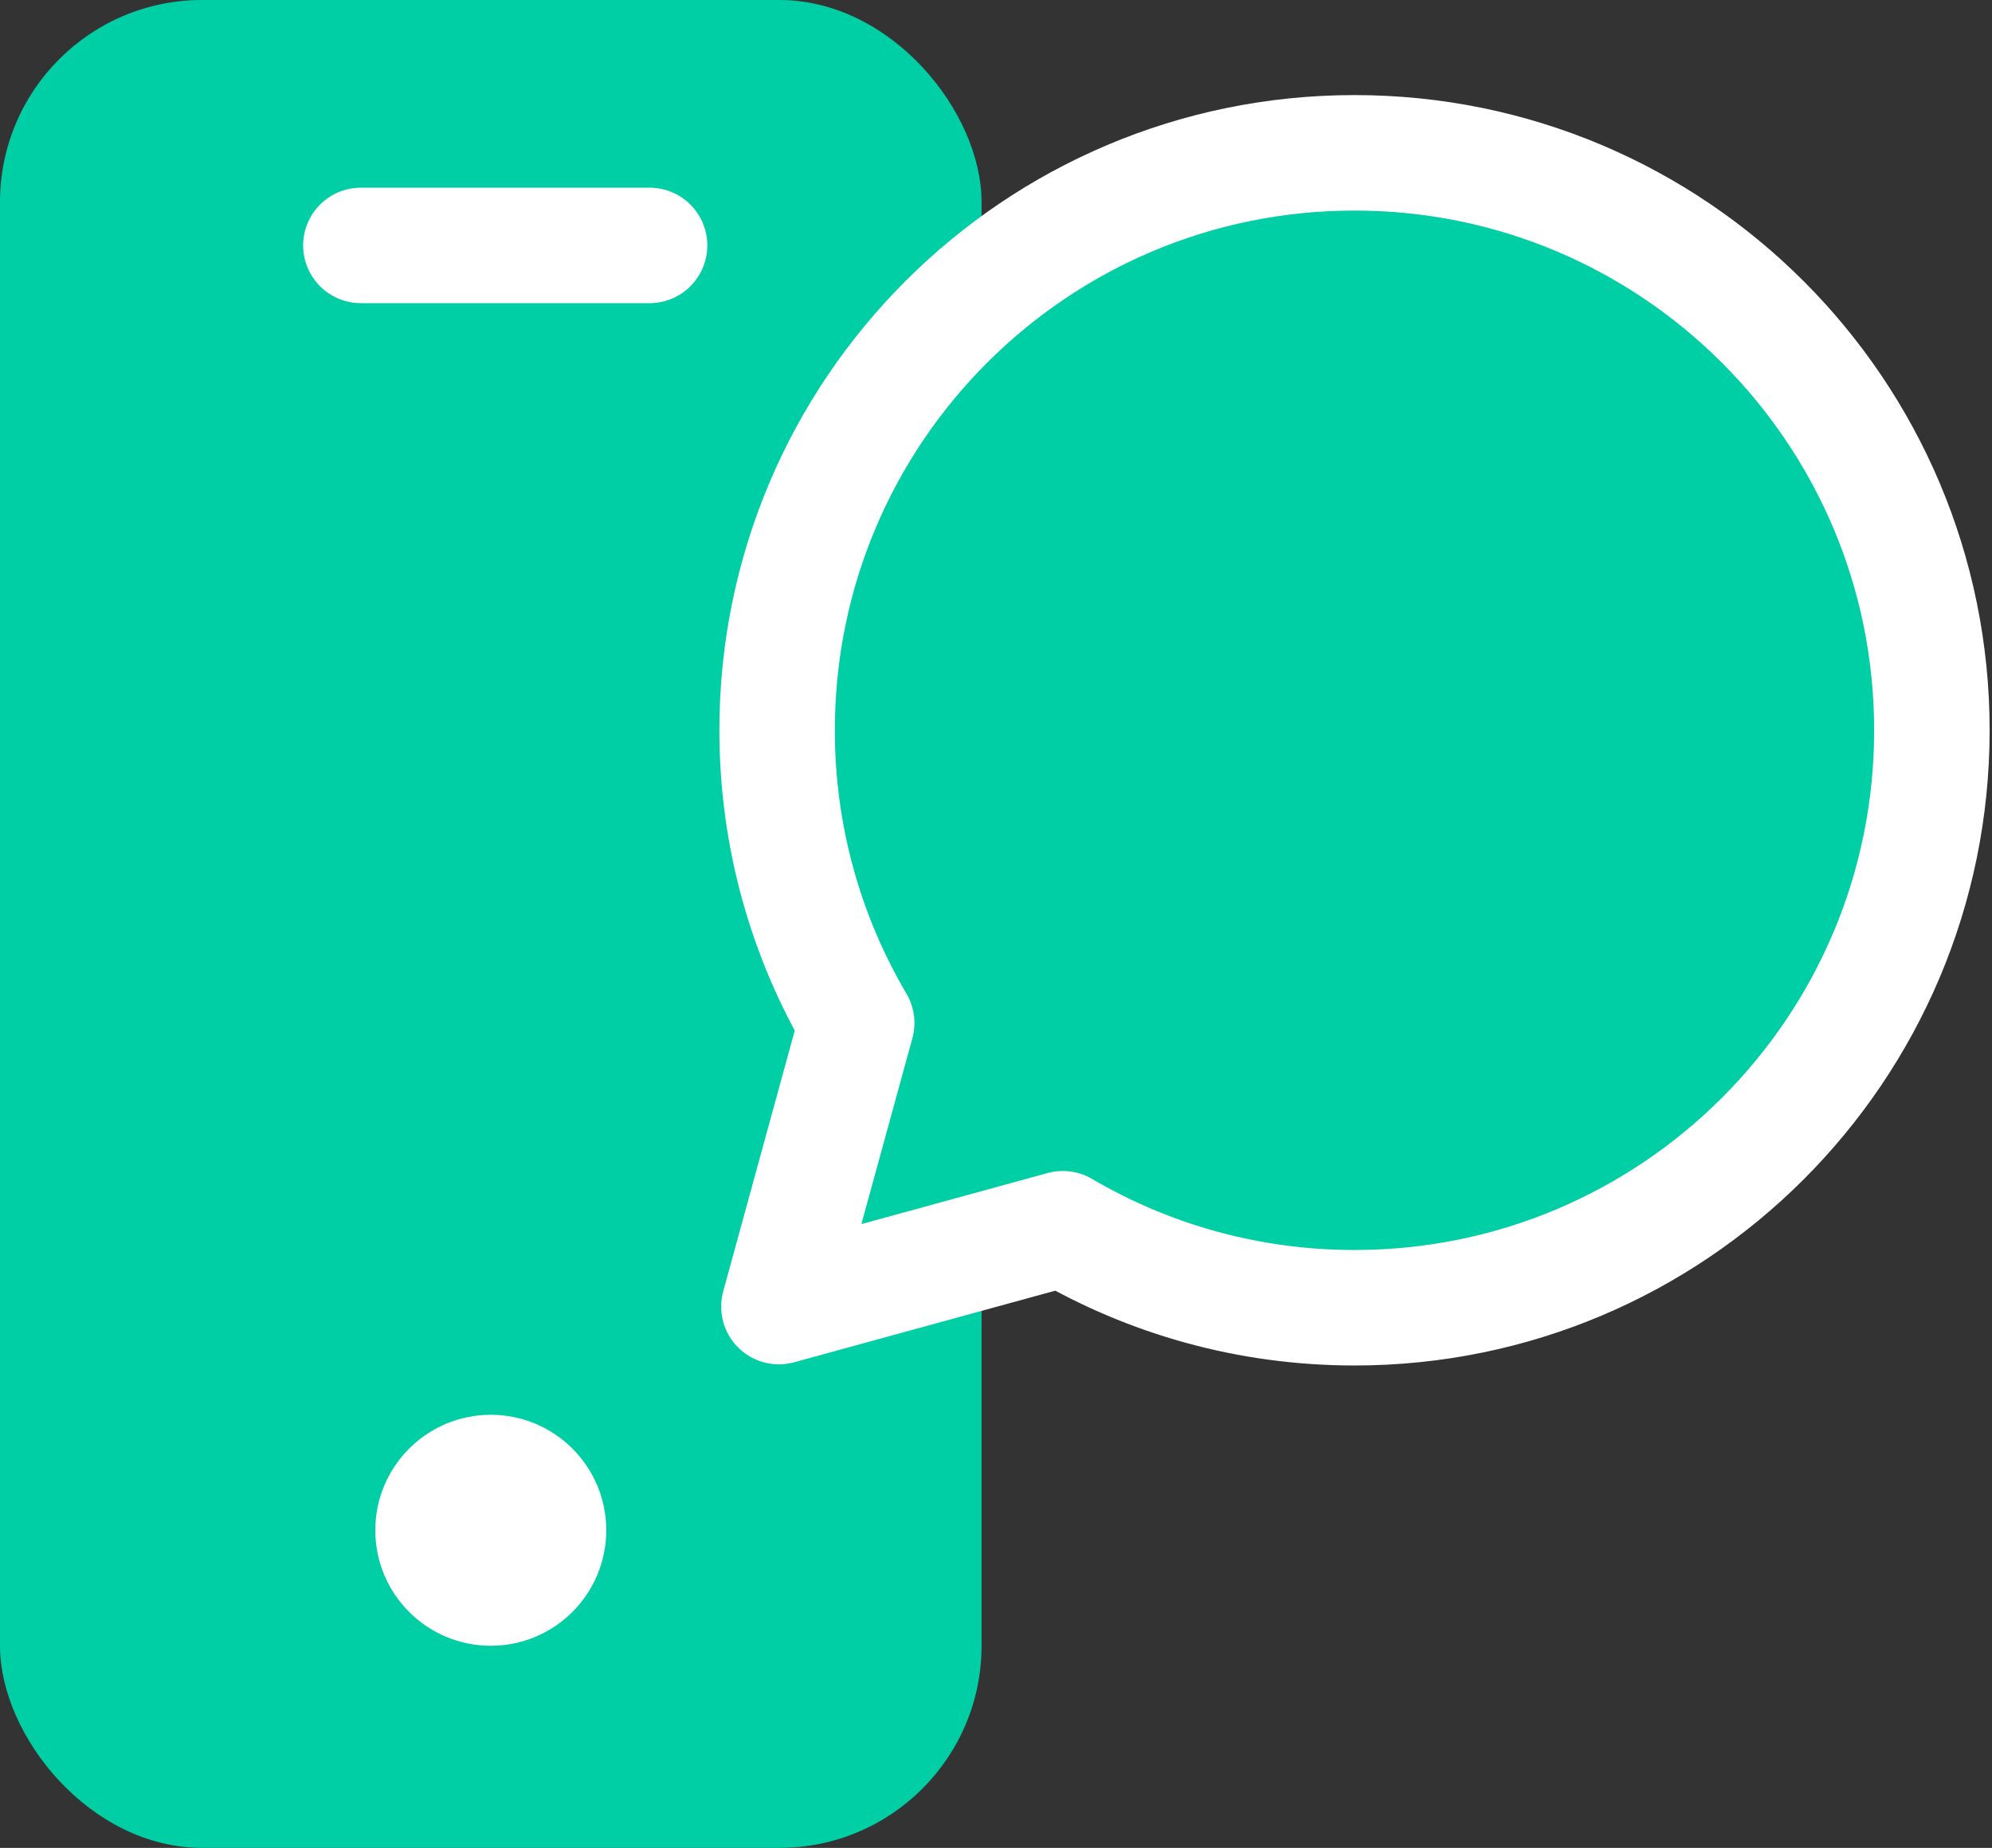
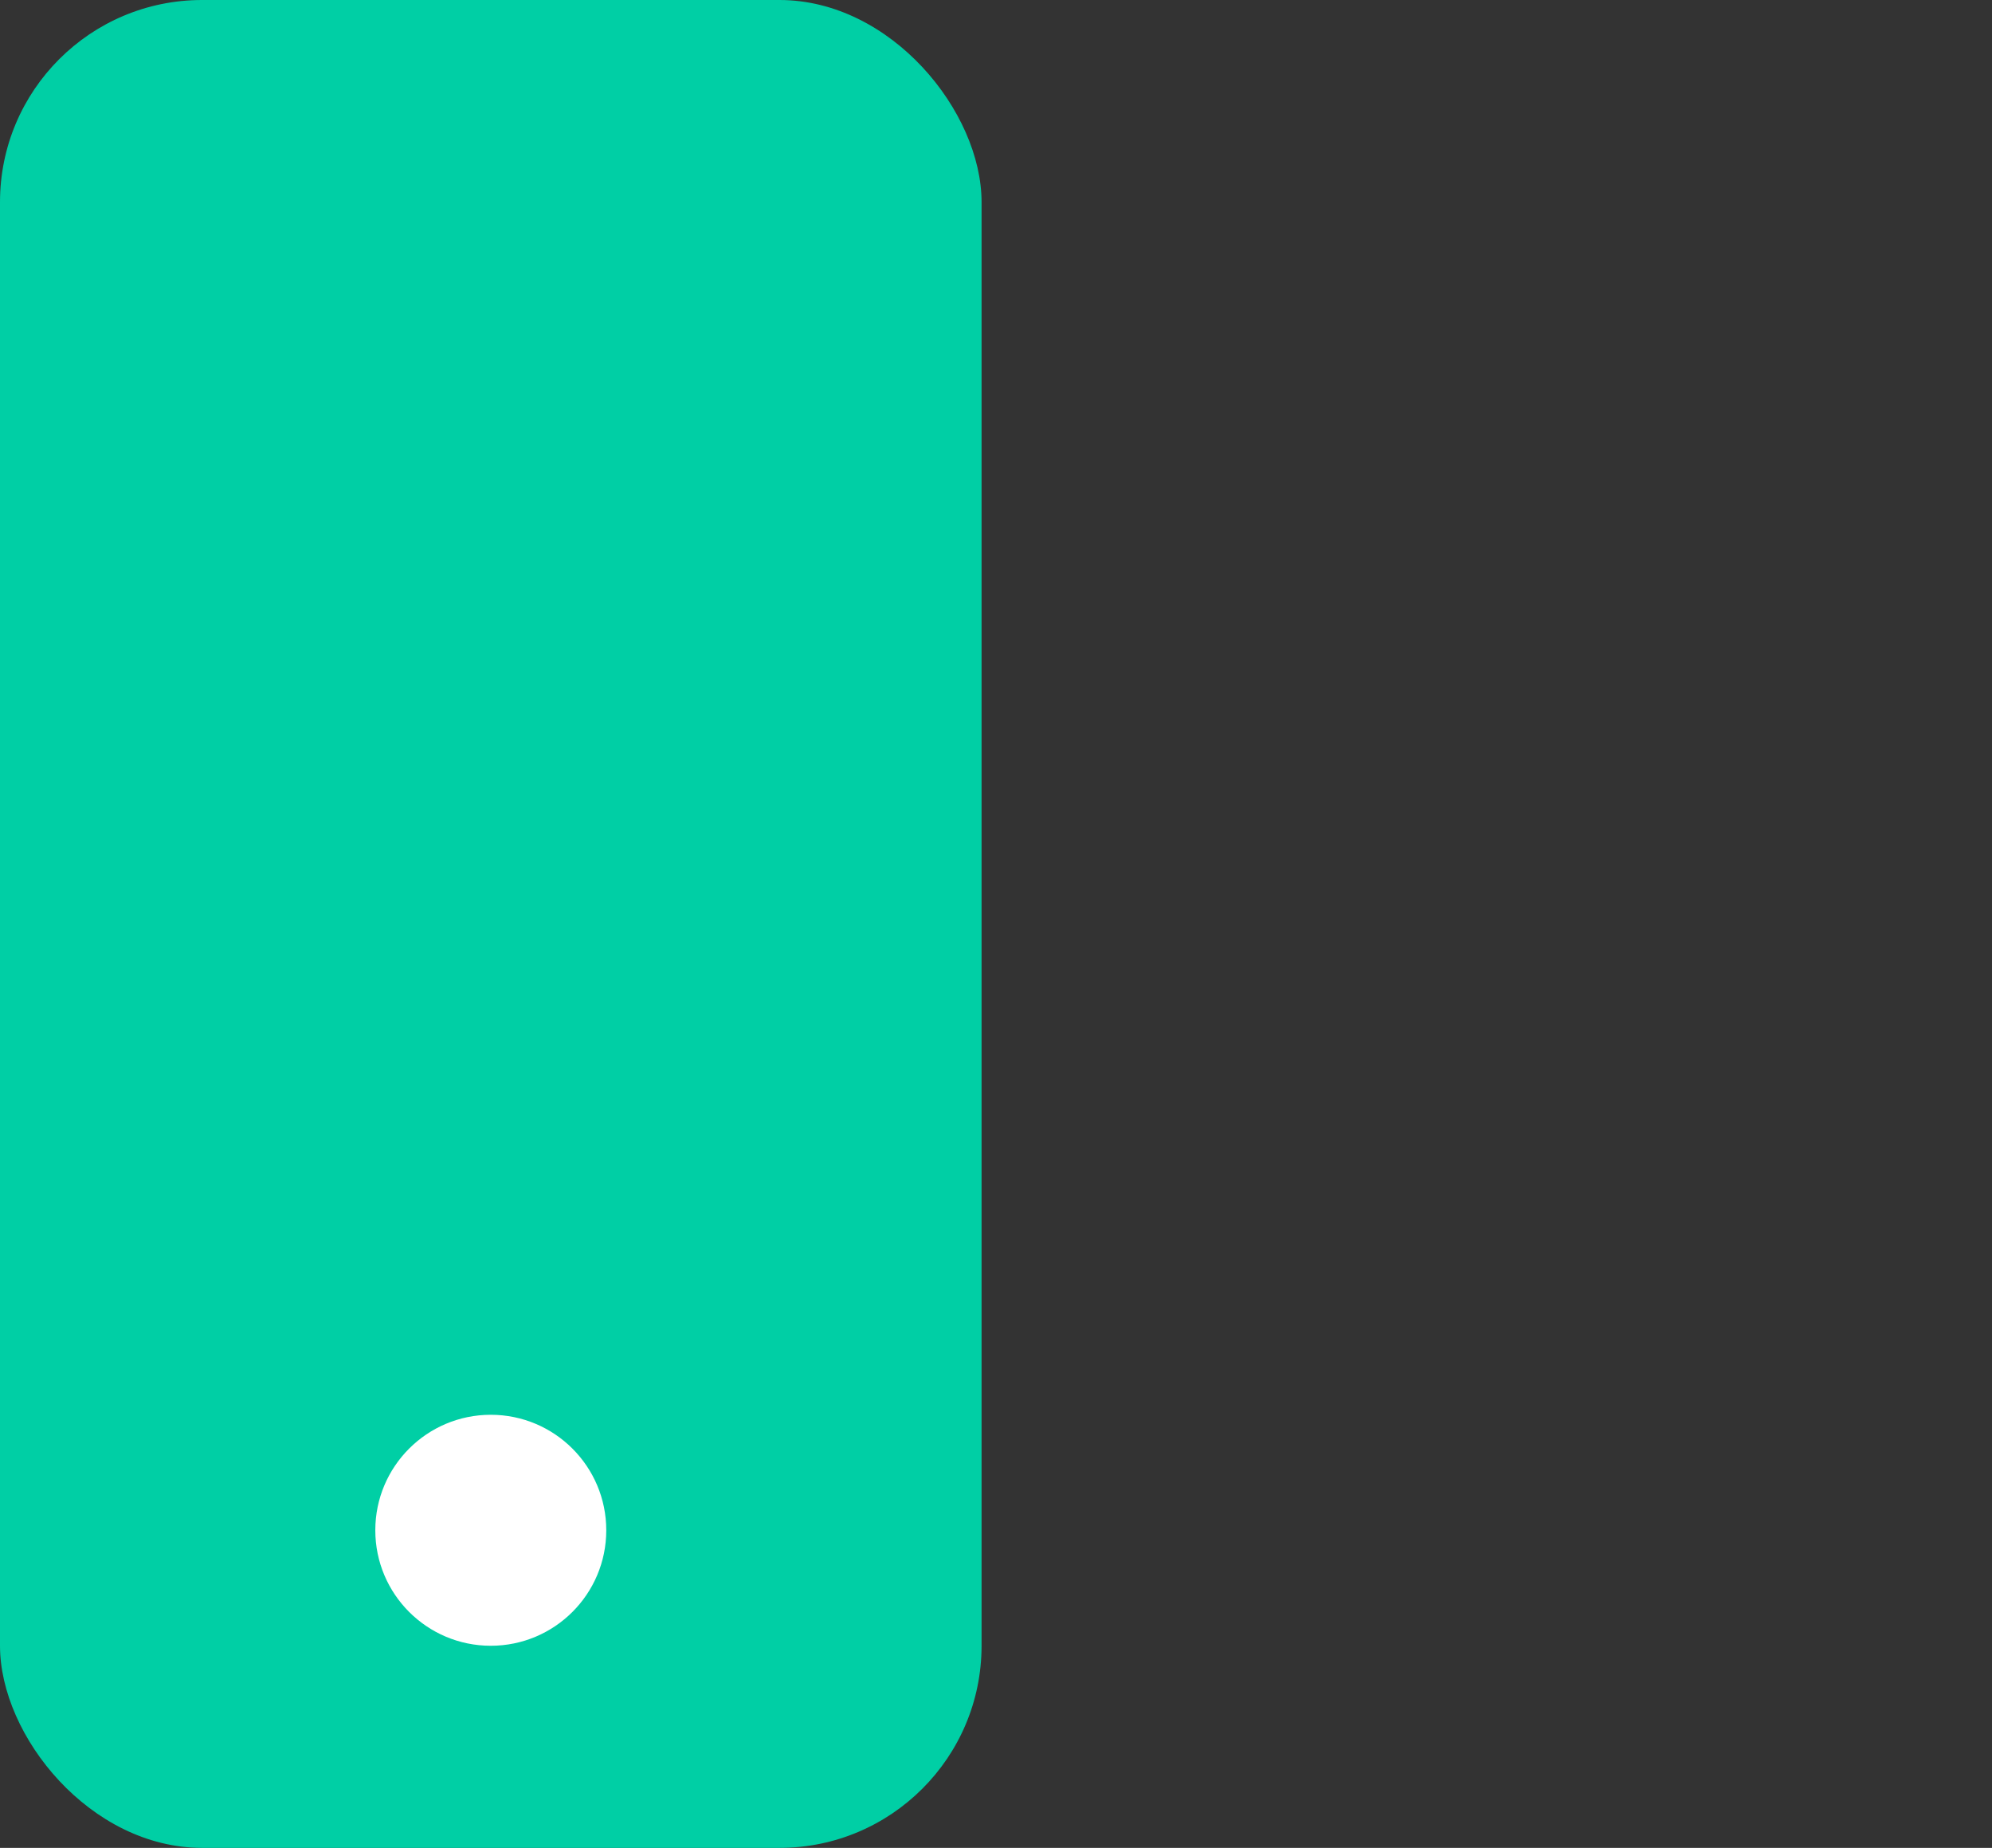
<svg xmlns="http://www.w3.org/2000/svg" version="1.1" viewBox="0 0 69 64">
  <rect x="0" y="0" width="69" height="64" fill="#333333" stroke="none" />
  <title>Group</title>
  <g fill="none" fill-rule="evenodd">
    <g transform="translate(-1263 -1190)">
      <g transform="translate(80 958)">
        <g transform="translate(1183 232)">
          <rect width="34" height="64" rx="7" fill="#00CFA5" />
          <circle cx="17" cy="53" r="4" fill="#fff" />
-           <line x1="22.5" x2="12.5" y1="8.5" y2="8.5" stroke="#fff" stroke-linecap="round" stroke-width="4" />
-           <path d="m46.918 5.293c-11.046 0-20 8.954-20 20 0 3.699 1.006 7.163 2.757 10.136l-2.695 9.824 9.835-2.697c2.965 1.739 6.417 2.737 10.103 2.737 11.046 0 20-8.954 20-20 0-11.046-8.954-20-20-20" fill="#00CFA5" stroke="#fff" stroke-linejoin="round" stroke-width="4" />
        </g>
      </g>
    </g>
  </g>
</svg>